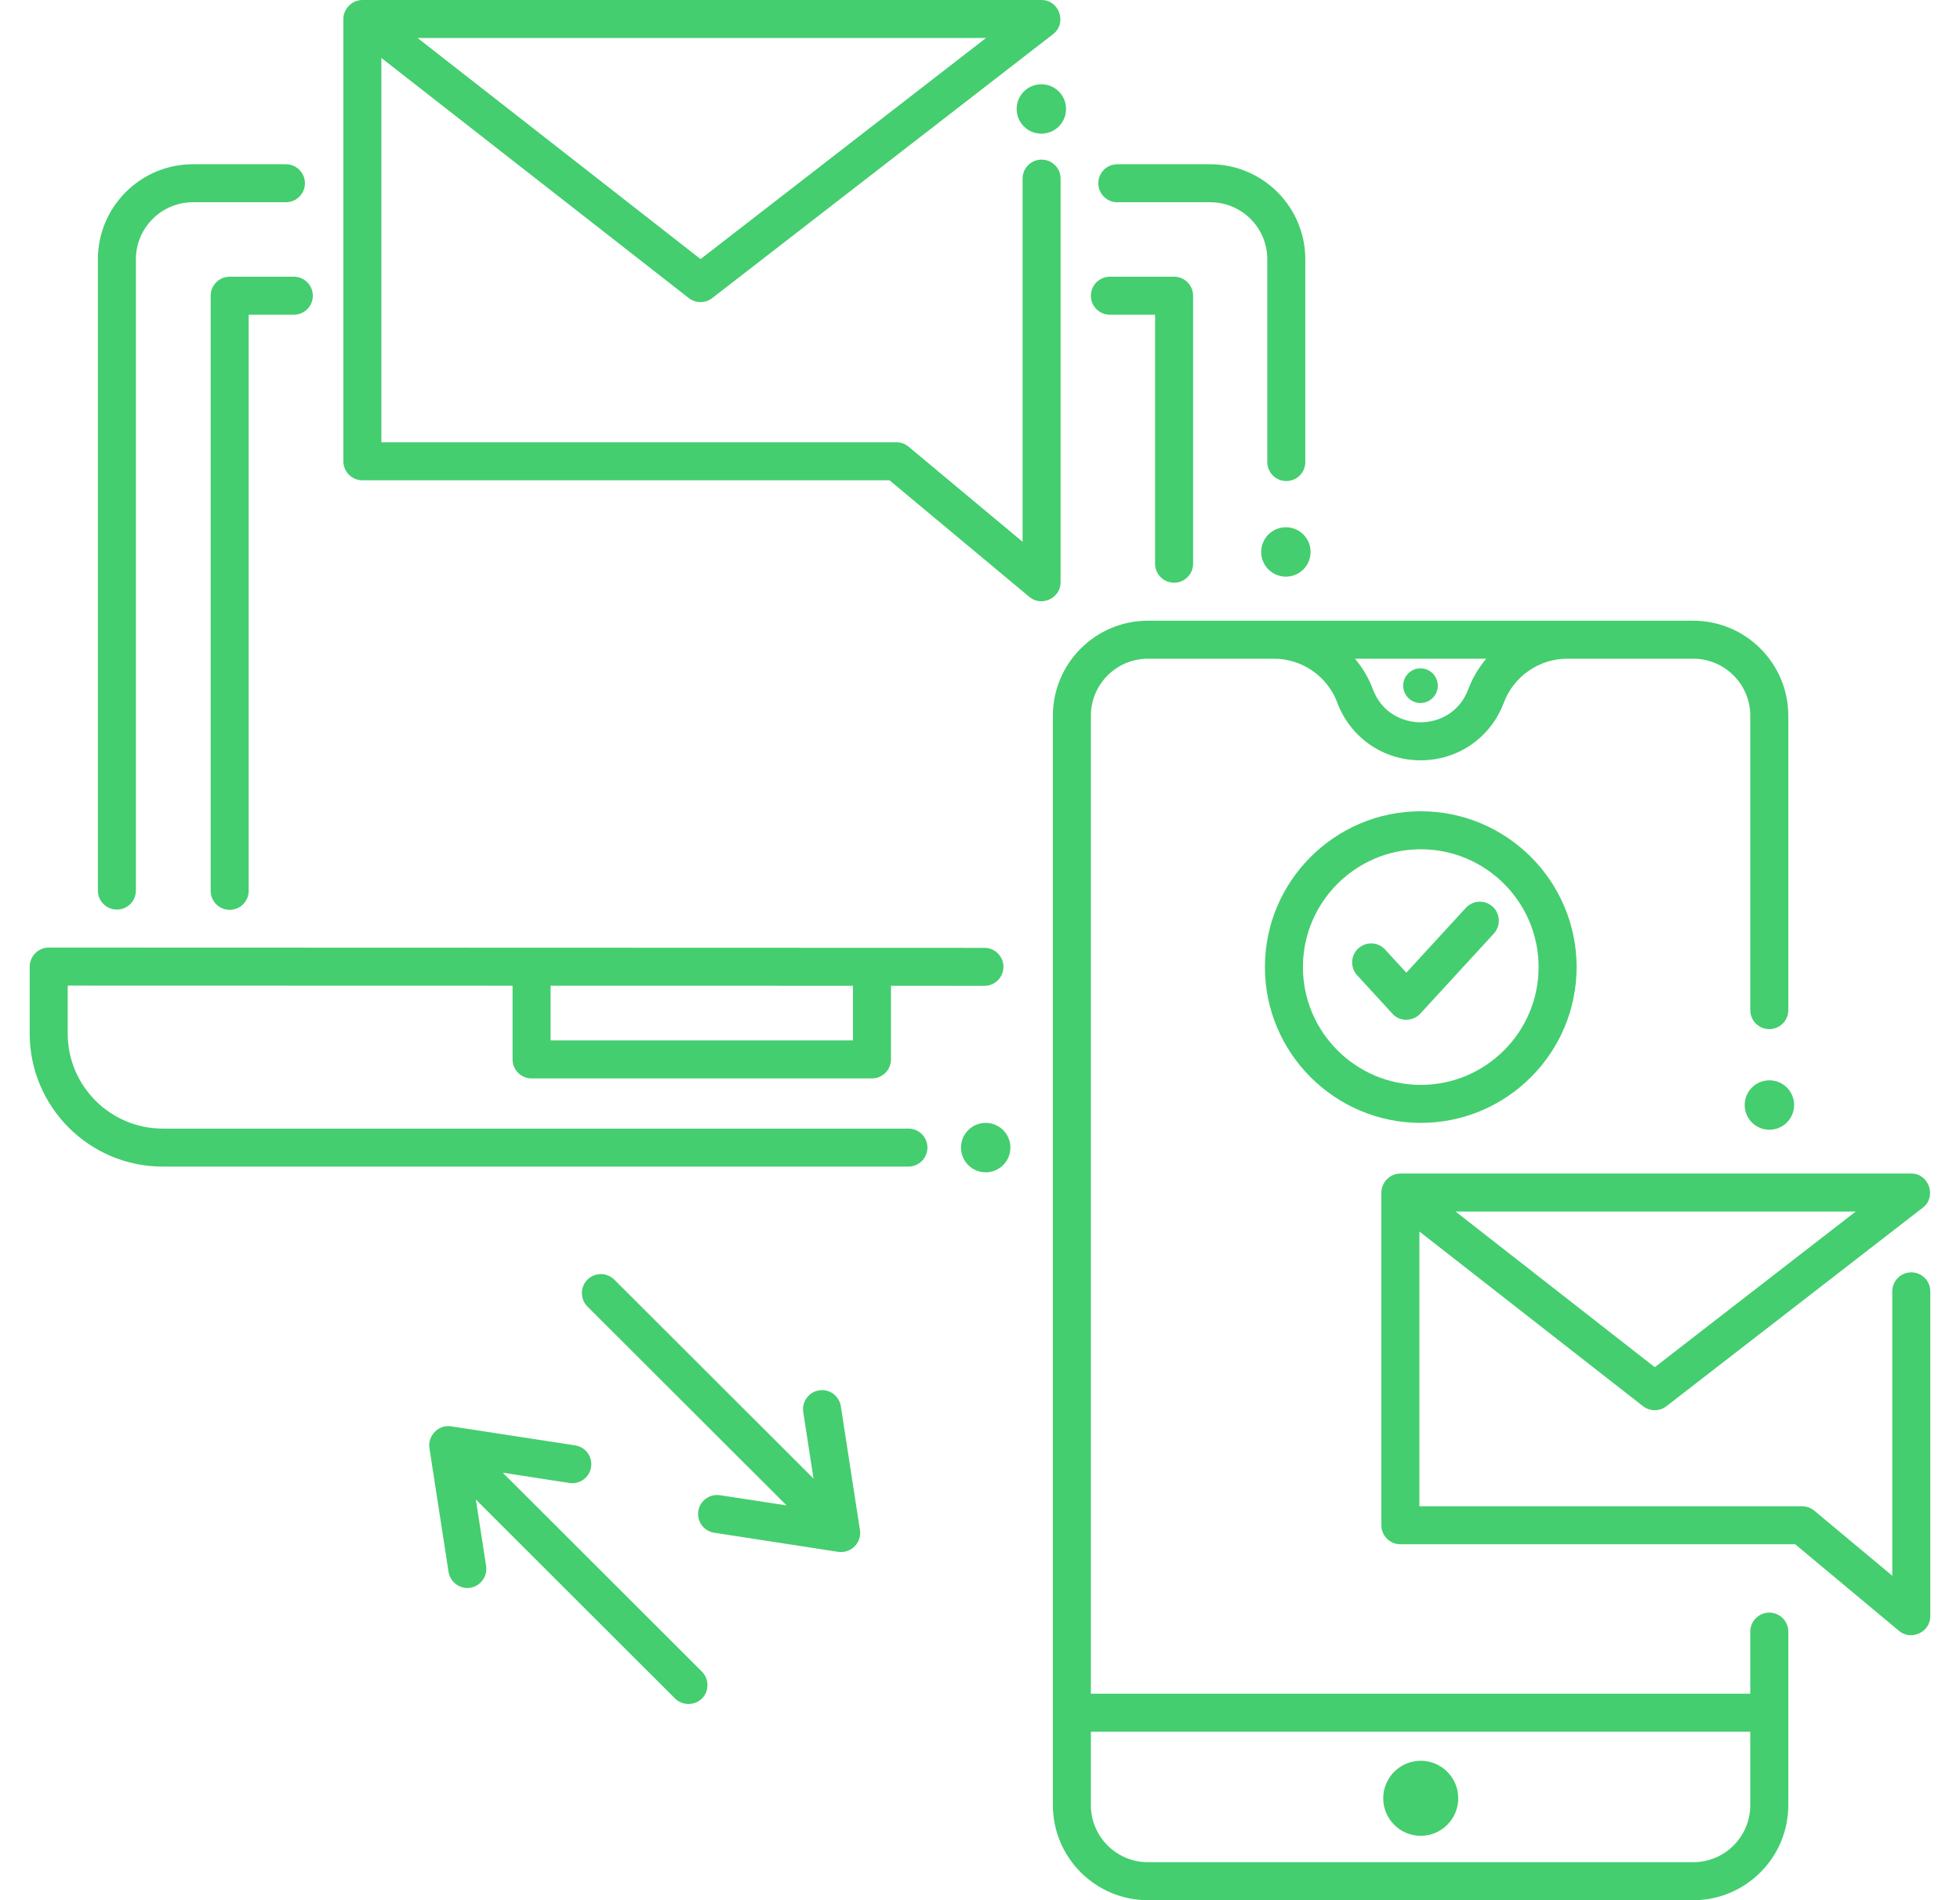
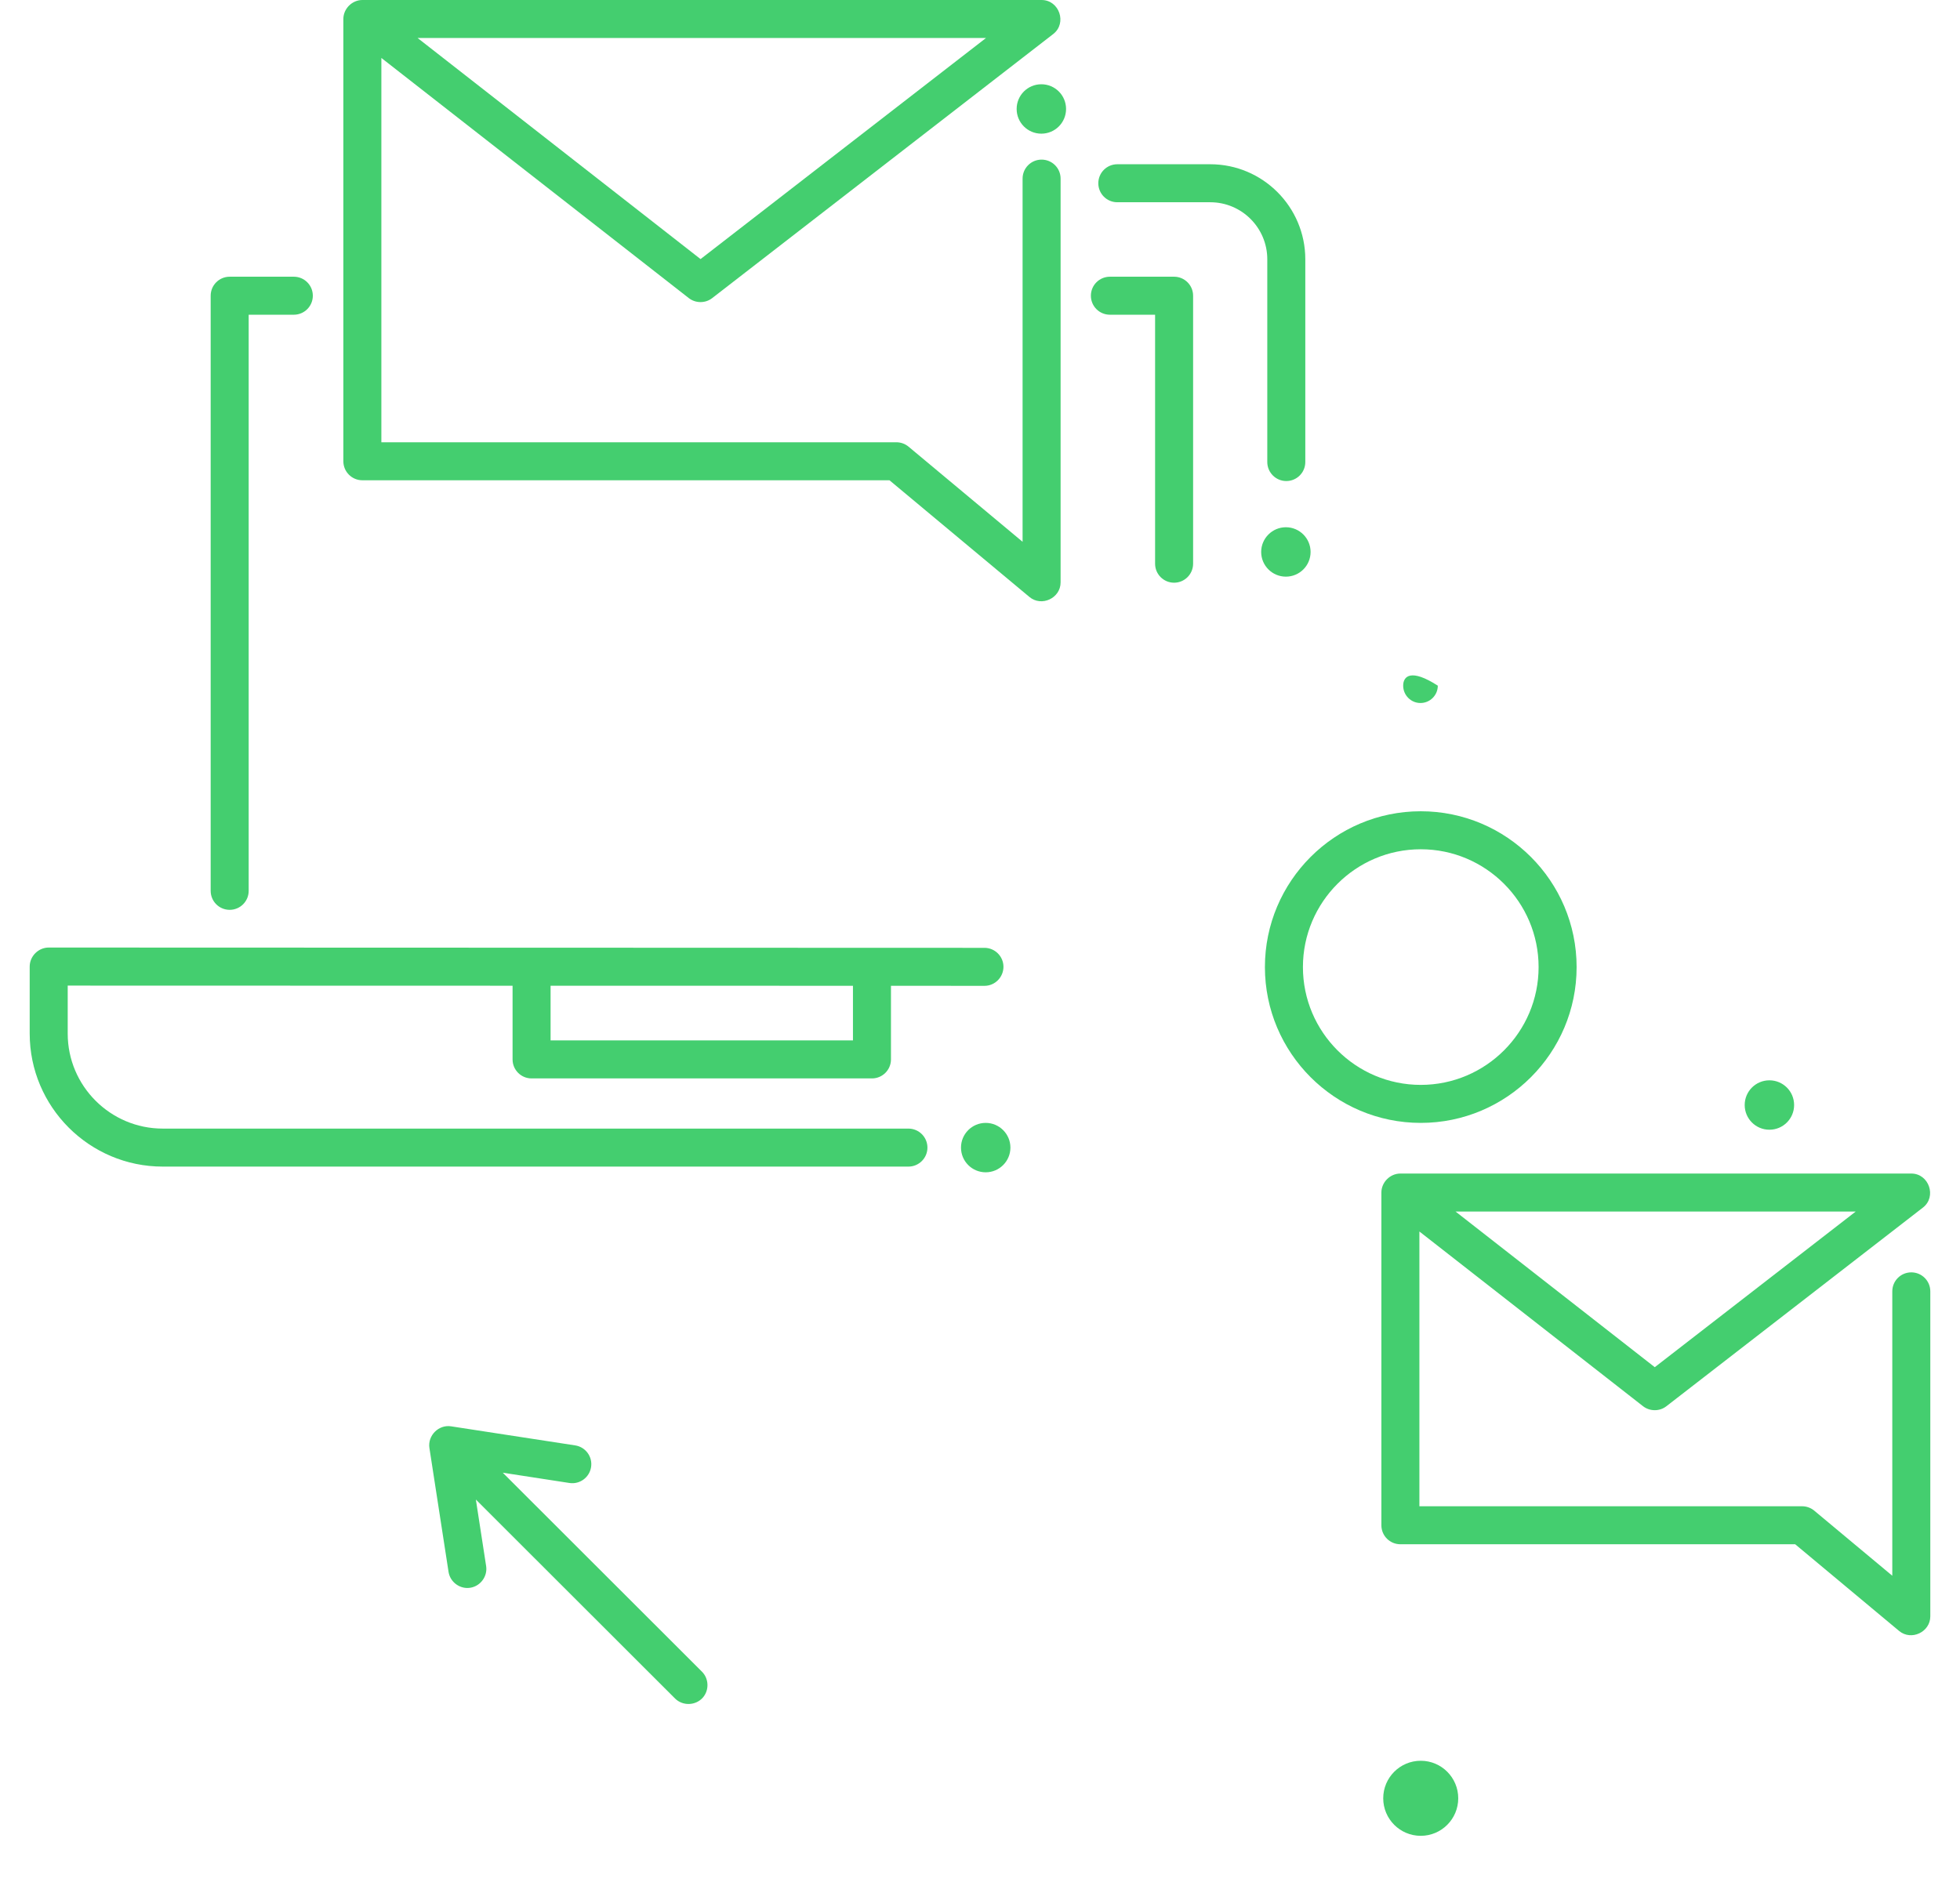
<svg xmlns="http://www.w3.org/2000/svg" width="33" height="32" viewBox="0 0 33 32" fill="none">
-   <path d="M23.442 17.069L22.85 16.424C22.73 16.294 22.739 16.091 22.869 15.972C23 15.852 23.202 15.861 23.321 15.991L23.678 16.38L24.68 15.289C24.8 15.158 25.002 15.15 25.132 15.269C25.262 15.389 25.271 15.591 25.151 15.722L23.914 17.069C23.823 17.18 23.587 17.233 23.442 17.069Z" fill="#44CE6F" />
  <path d="M19.768 9.813C19.591 9.813 19.448 9.67 19.448 9.493V5.3H18.687C18.51 5.3 18.367 5.157 18.367 4.98C18.367 4.803 18.51 4.66 18.687 4.66H19.768C19.944 4.66 20.088 4.803 20.088 4.98V9.493C20.088 9.67 19.944 9.813 19.768 9.813Z" fill="#44CE6F" />
  <path d="M3.867 15.322C3.69 15.322 3.547 15.179 3.547 15.002V4.98C3.547 4.803 3.69 4.66 3.867 4.66H4.947C5.124 4.66 5.267 4.803 5.267 4.98C5.267 5.157 5.124 5.3 4.947 5.3H4.187V15.002C4.187 15.179 4.044 15.322 3.867 15.322Z" fill="#44CE6F" />
-   <path d="M1.968 15.318C1.792 15.318 1.648 15.175 1.648 14.998V4.366C1.648 3.484 2.366 2.766 3.248 2.766H4.814C4.99 2.766 5.134 2.909 5.134 3.086C5.134 3.263 4.99 3.406 4.814 3.406H3.248C2.719 3.406 2.288 3.837 2.288 4.366V14.998C2.288 15.175 2.145 15.318 1.968 15.318Z" fill="#44CE6F" />
  <path d="M21.657 8.101C21.481 8.101 21.337 7.958 21.337 7.781V4.366C21.337 3.837 20.907 3.406 20.377 3.406H18.812C18.635 3.406 18.492 3.263 18.492 3.086C18.492 2.909 18.635 2.766 18.812 2.766H20.377C21.26 2.766 21.977 3.484 21.977 4.366V7.781C21.977 7.958 21.834 8.101 21.657 8.101Z" fill="#44CE6F" />
  <path d="M32.18 21.427C32.003 21.427 31.86 21.57 31.86 21.747V26.536L30.546 25.44C30.488 25.392 30.416 25.366 30.341 25.366H23.898V20.739L27.663 23.681C27.777 23.77 27.942 23.771 28.056 23.682L32.376 20.336C32.612 20.154 32.478 19.763 32.18 19.763H23.578C23.404 19.763 23.258 19.91 23.258 20.083V25.686C23.258 25.863 23.401 26.006 23.578 26.006H30.225L31.975 27.466C32.179 27.636 32.5 27.485 32.5 27.22V21.747C32.5 21.57 32.357 21.427 32.18 21.427ZM31.244 20.403L27.861 23.024L24.507 20.403H31.244Z" fill="#44CE6F" />
  <path d="M16.575 15.962L0.82 15.957C0.646 15.957 0.5 16.103 0.5 16.277V17.406C0.5 18.641 1.505 19.646 2.74 19.646H15.295C15.471 19.646 15.615 19.503 15.615 19.326C15.615 19.149 15.471 19.006 15.295 19.006H2.74C1.858 19.006 1.14 18.288 1.14 17.406V16.598L8.63 16.6V17.841C8.63 18.018 8.773 18.161 8.95 18.161H14.681C14.857 18.161 15.001 18.018 15.001 17.841V16.601L16.574 16.602H16.575C16.751 16.602 16.894 16.459 16.895 16.282C16.895 16.105 16.751 15.962 16.575 15.962ZM14.361 17.521H9.27V16.6L14.361 16.601V17.521Z" fill="#44CE6F" />
  <path d="M17.537 2.688C17.36 2.688 17.217 2.831 17.217 3.008V9.124L15.297 7.522C15.239 7.474 15.167 7.448 15.092 7.448H6.421V0.976L11.597 5.02C11.711 5.109 11.876 5.11 11.99 5.021L17.733 0.573C17.969 0.39 17.835 0 17.537 0H6.101C5.928 0 5.781 0.147 5.781 0.32V7.768C5.781 7.945 5.925 8.088 6.101 8.088H14.976L17.332 10.053C17.537 10.224 17.857 10.073 17.857 9.808V3.008C17.857 2.831 17.714 2.688 17.537 2.688ZM16.601 0.64L11.795 4.363L7.031 0.64H16.601Z" fill="#44CE6F" />
-   <path d="M29.789 17.331C29.966 17.331 30.109 17.188 30.109 17.011V12.053C30.109 11.171 29.392 10.453 28.509 10.453H19.327C18.444 10.453 17.727 11.171 17.727 12.053V30.4C17.727 31.282 18.444 32 19.327 32H28.509C29.392 32 30.109 31.282 30.109 30.4V27.477C30.109 27.301 29.966 27.157 29.789 27.157C29.613 27.157 29.469 27.301 29.469 27.477V28.523H18.367V12.053C18.367 11.524 18.797 11.093 19.327 11.093H21.451C21.921 11.093 22.348 11.388 22.514 11.828C22.515 11.829 22.515 11.831 22.515 11.832C22.737 12.422 23.287 12.804 23.918 12.804C24.549 12.804 25.099 12.422 25.32 11.832C25.486 11.39 25.914 11.093 26.386 11.093H28.509C29.038 11.093 29.469 11.524 29.469 12.053V17.011C29.469 17.188 29.613 17.331 29.789 17.331ZM29.469 30.4C29.469 30.929 29.039 31.36 28.509 31.36H19.327C18.797 31.36 18.367 30.929 18.367 30.4V29.163H29.469L29.469 30.4ZM24.721 11.607C24.567 12.018 24.205 12.164 23.918 12.164C23.631 12.164 23.27 12.018 23.116 11.61C23.116 11.609 23.115 11.608 23.115 11.607C23.044 11.418 22.942 11.247 22.817 11.098C22.816 11.096 22.816 11.095 22.815 11.093H25.021C25.02 11.095 25.02 11.096 25.019 11.098C24.894 11.248 24.792 11.419 24.721 11.607Z" fill="#44CE6F" />
  <path d="M23.921 30.916C24.269 30.916 24.552 30.633 24.552 30.284C24.552 29.935 24.269 29.652 23.921 29.652C23.572 29.652 23.289 29.935 23.289 30.284C23.289 30.633 23.572 30.916 23.921 30.916Z" fill="#44CE6F" />
-   <path d="M14.242 26.126C14.399 26.086 14.504 25.929 14.479 25.769L14.157 23.682C14.13 23.507 13.966 23.387 13.792 23.414C13.617 23.441 13.498 23.605 13.524 23.779L13.697 24.9L10.343 21.55C10.218 21.425 10.015 21.425 9.89 21.55C9.766 21.675 9.766 21.878 9.891 22.003L13.244 25.352L12.122 25.18C11.948 25.153 11.784 25.273 11.757 25.447C11.73 25.622 11.85 25.785 12.025 25.812L14.114 26.134C14.158 26.14 14.199 26.137 14.242 26.126Z" fill="#44CE6F" />
  <path d="M8.465 24.801L9.587 24.974C9.761 25.001 9.925 24.881 9.952 24.706C9.979 24.531 9.859 24.368 9.684 24.341L7.595 24.02C7.386 23.987 7.198 24.175 7.23 24.385L7.552 26.471C7.579 26.647 7.751 26.77 7.926 26.737C8.094 26.706 8.211 26.543 8.185 26.374L8.012 25.253L11.366 28.604C11.495 28.732 11.711 28.725 11.832 28.59C11.943 28.465 11.937 28.269 11.818 28.151L8.465 24.801Z" fill="#44CE6F" />
  <path d="M21.65 9.711C21.88 9.711 22.066 9.525 22.066 9.295C22.066 9.066 21.88 8.879 21.65 8.879C21.421 8.879 21.234 9.066 21.234 9.295C21.234 9.525 21.421 9.711 21.65 9.711Z" fill="#44CE6F" />
  <path d="M29.791 19.025C30.021 19.025 30.207 18.839 30.207 18.609C30.207 18.379 30.021 18.193 29.791 18.193C29.561 18.193 29.375 18.379 29.375 18.609C29.375 18.839 29.561 19.025 29.791 19.025Z" fill="#44CE6F" />
  <path d="M17.533 2.251C17.763 2.251 17.949 2.065 17.949 1.835C17.949 1.605 17.763 1.419 17.533 1.419C17.303 1.419 17.117 1.605 17.117 1.835C17.117 2.065 17.303 2.251 17.533 2.251Z" fill="#44CE6F" />
  <path d="M16.596 19.742C16.825 19.742 17.012 19.556 17.012 19.326C17.012 19.096 16.825 18.91 16.596 18.91C16.366 18.91 16.18 19.096 16.18 19.326C16.18 19.556 16.366 19.742 16.596 19.742Z" fill="#44CE6F" />
-   <path d="M23.916 11.839C24.077 11.839 24.208 11.708 24.208 11.547C24.208 11.386 24.077 11.255 23.916 11.255C23.756 11.255 23.625 11.386 23.625 11.547C23.625 11.708 23.756 11.839 23.916 11.839Z" fill="#44CE6F" />
+   <path d="M23.916 11.839C24.077 11.839 24.208 11.708 24.208 11.547C23.756 11.255 23.625 11.386 23.625 11.547C23.625 11.708 23.756 11.839 23.916 11.839Z" fill="#44CE6F" />
  <path d="M23.921 18.91C22.474 18.91 21.297 17.733 21.297 16.286C21.297 14.839 22.474 13.662 23.921 13.662C25.368 13.662 26.545 14.839 26.545 16.286C26.545 17.733 25.368 18.91 23.921 18.91ZM23.921 14.302C22.827 14.302 21.937 15.192 21.937 16.286C21.937 17.38 22.827 18.27 23.921 18.27C25.015 18.27 25.905 17.38 25.905 16.286C25.905 15.192 25.015 14.302 23.921 14.302Z" fill="#44CE6F" />
</svg>